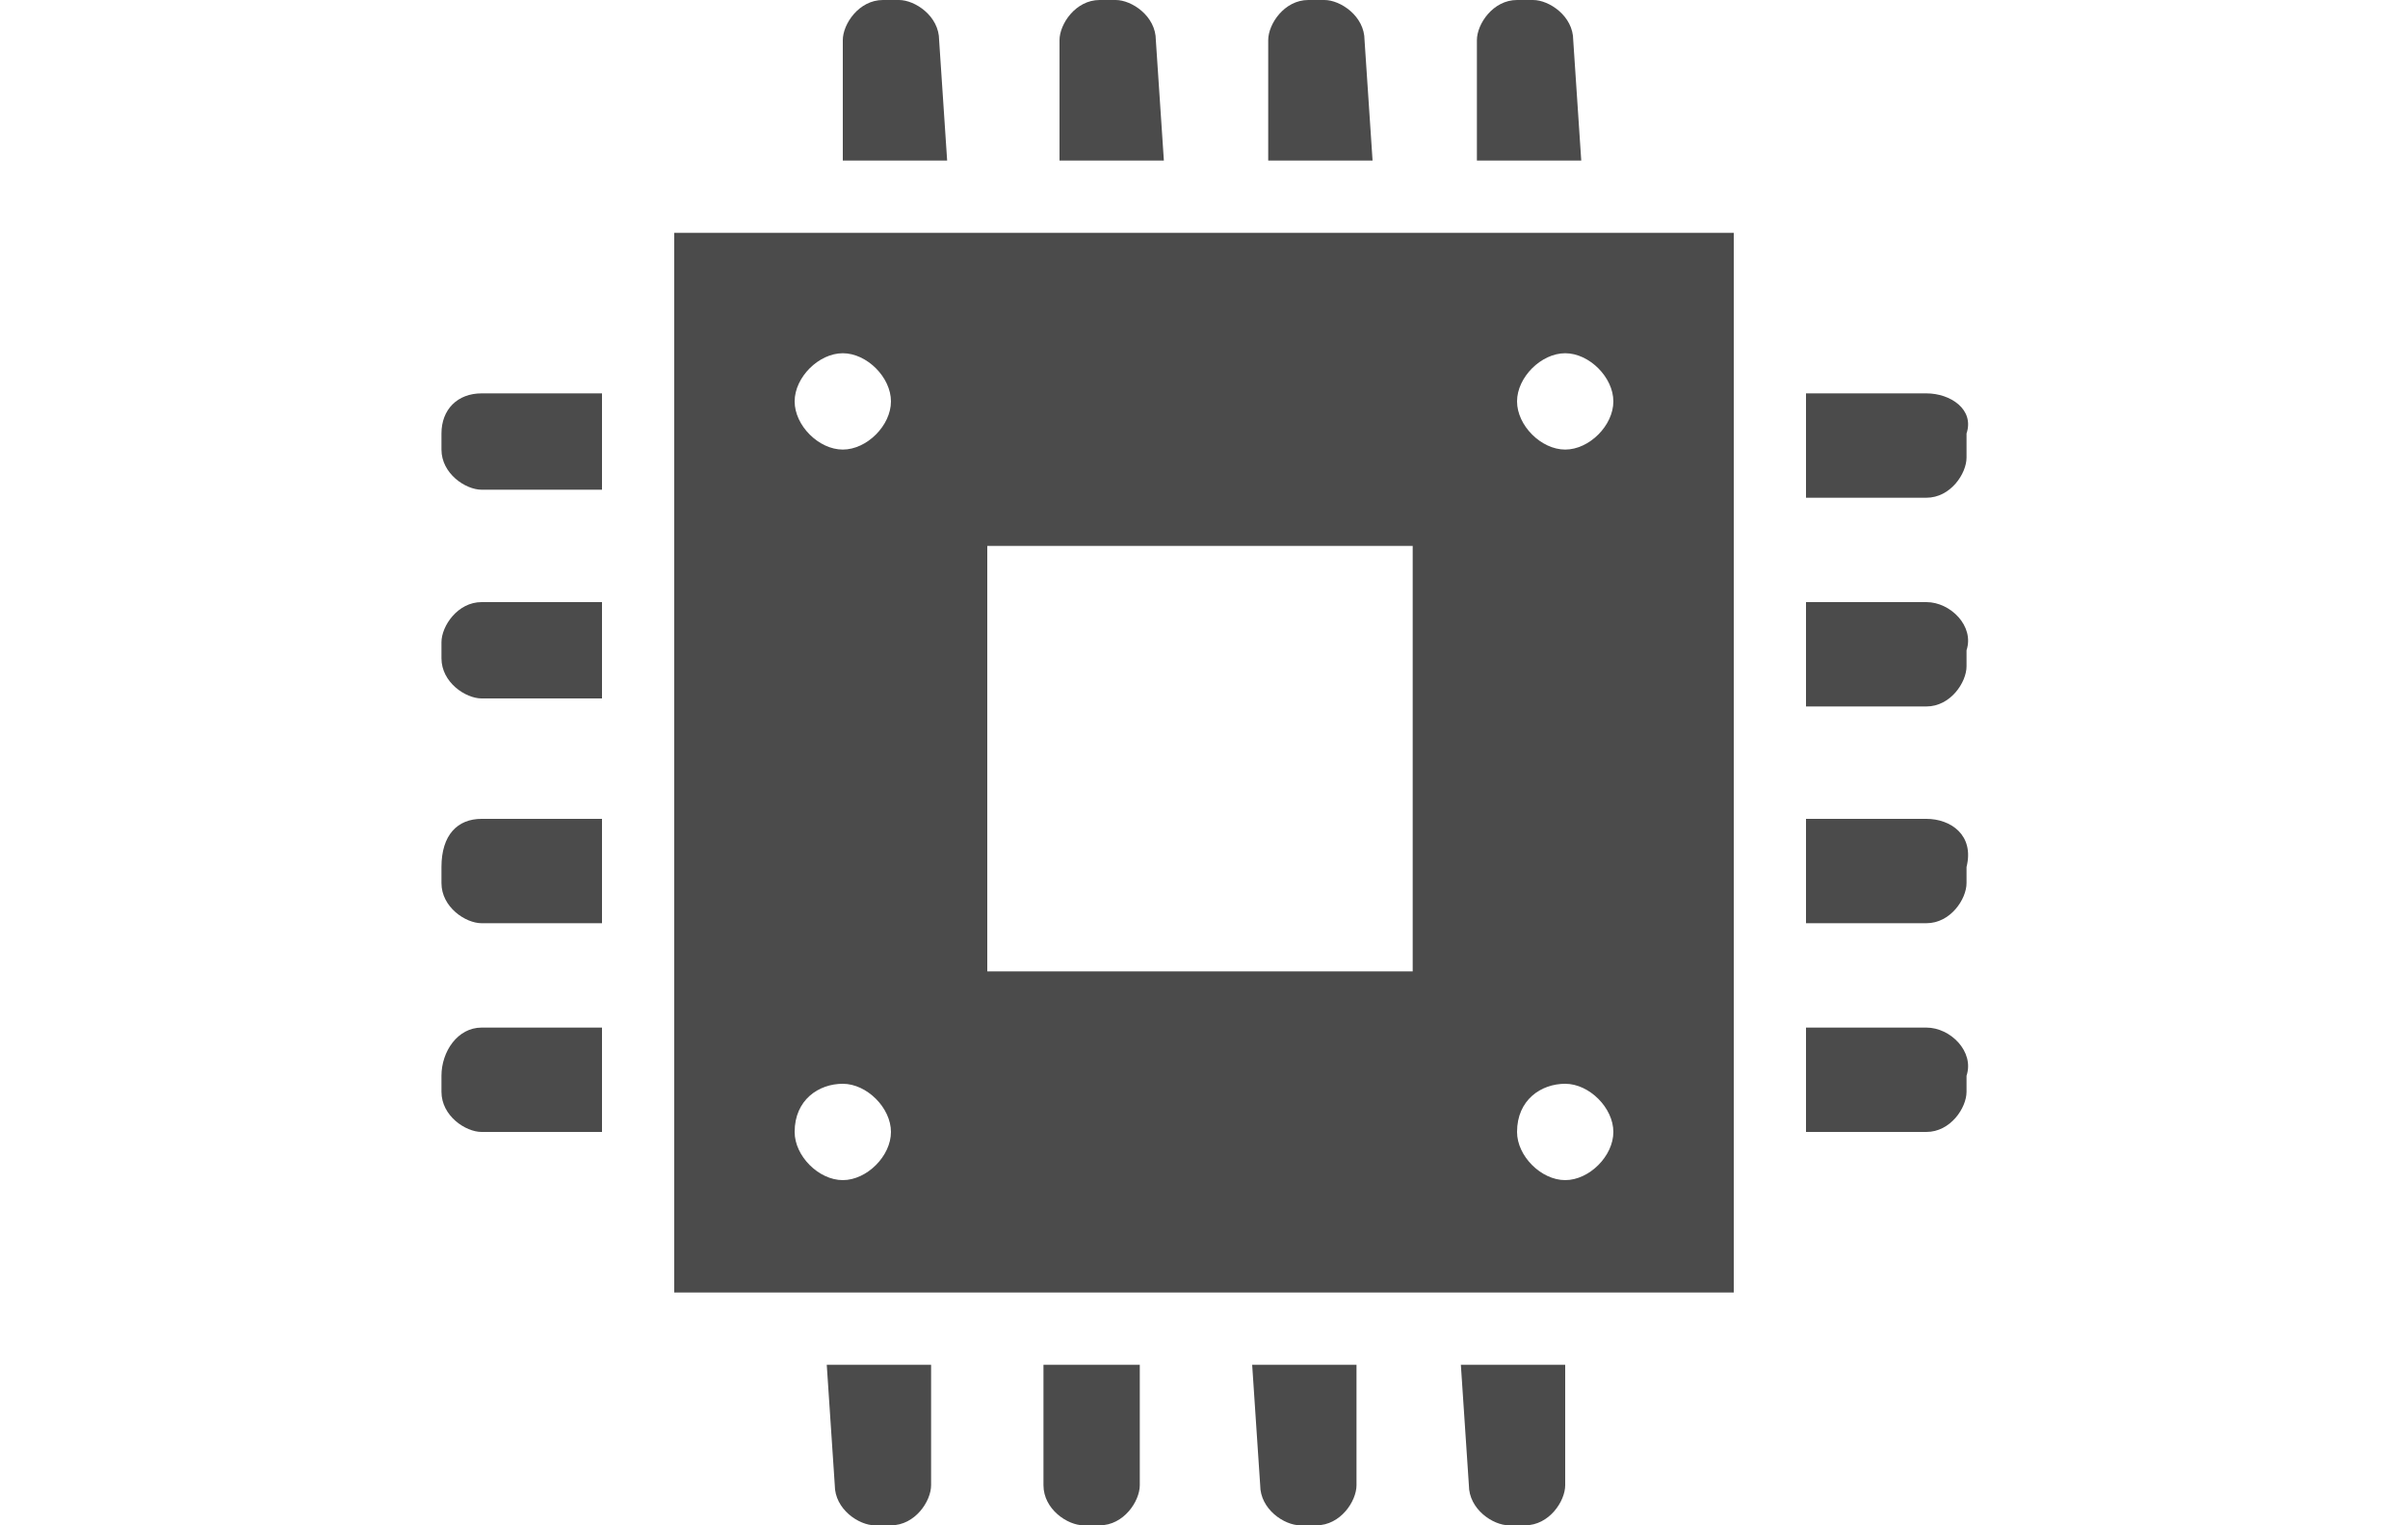
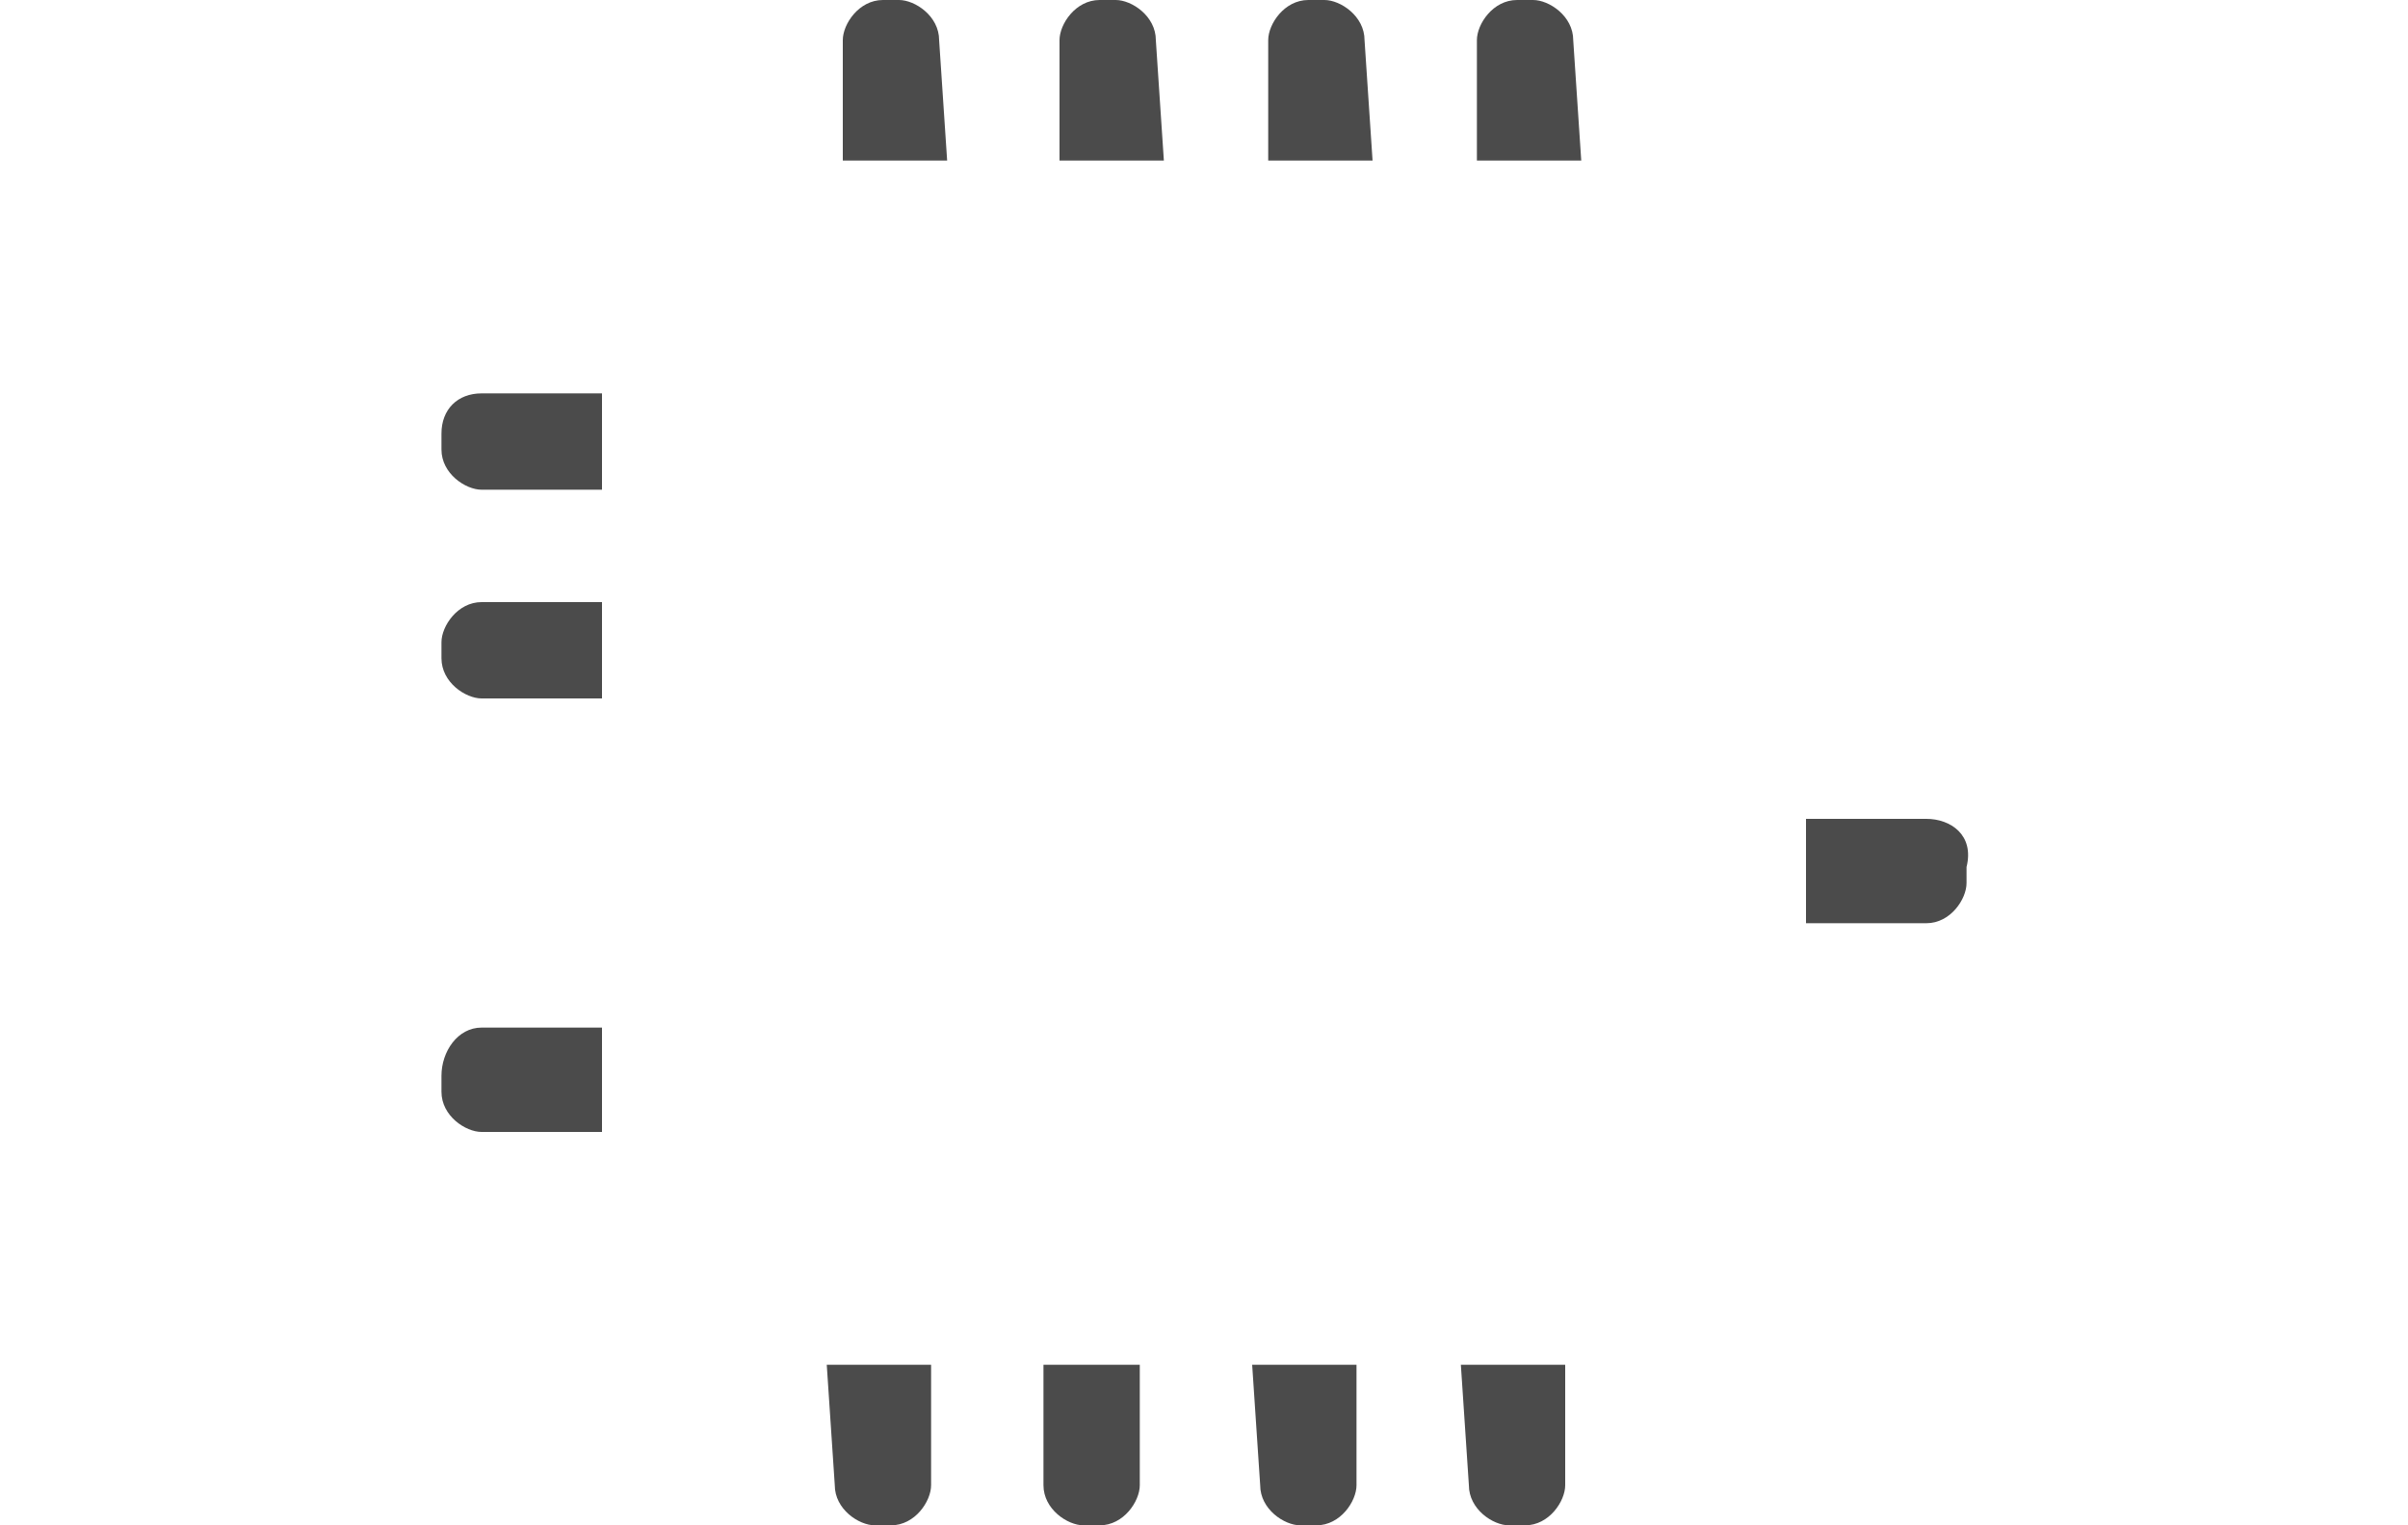
<svg xmlns="http://www.w3.org/2000/svg" version="1.1" id="レイヤー_1" x="0px" y="0px" width="30px" height="19px" viewBox="0 0 30 19" style="enable-background:new 0 0 30 19;" xml:space="preserve">
  <style type="text/css">
	.st0{fill:#4B4B4B;}
</style>
  <g>
    <path class="st0" d="M11.7,0.5c0-0.3-0.3-0.5-0.5-0.5H11c-0.3,0-0.5,0.3-0.5,0.5V2h1.3L11.7,0.5L11.7,0.5z" />
    <path class="st0" d="M14.4,0.5c0-0.3-0.3-0.5-0.5-0.5h-0.2c-0.3,0-0.5,0.3-0.5,0.5V2h1.3L14.4,0.5L14.4,0.5z" />
    <path class="st0" d="M17,0.5C17,0.2,16.7,0,16.5,0h-0.2c-0.3,0-0.5,0.3-0.5,0.5V2h1.3L17,0.5L17,0.5z" />
    <path class="st0" d="M19.6,0.5c0-0.3-0.3-0.5-0.5-0.5h-0.2c-0.3,0-0.5,0.3-0.5,0.5V2h1.3L19.6,0.5L19.6,0.5z" />
    <path class="st0" d="M10.4,18.5c0,0.3,0.3,0.5,0.5,0.5h0.2c0.3,0,0.5-0.3,0.5-0.5V17h-1.3L10.4,18.5L10.4,18.5z" />
    <path class="st0" d="M13,18.5c0,0.3,0.3,0.5,0.5,0.5h0.2c0.3,0,0.5-0.3,0.5-0.5V17H13L13,18.5L13,18.5z" />
    <path class="st0" d="M15.7,18.5c0,0.3,0.3,0.5,0.5,0.5h0.2c0.3,0,0.5-0.3,0.5-0.5V17h-1.3L15.7,18.5L15.7,18.5z" />
    <path class="st0" d="M18.3,18.5c0,0.3,0.3,0.5,0.5,0.5h0.2c0.3,0,0.5-0.3,0.5-0.5V17h-1.3L18.3,18.5L18.3,18.5z" />
-     <path class="st0" d="M24,4.9h-1.5v1.3H24c0.3,0,0.5-0.3,0.5-0.5V5.4C24.6,5.1,24.3,4.9,24,4.9z" />
-     <path class="st0" d="M24,7.5h-1.5v1.3H24c0.3,0,0.5-0.3,0.5-0.5V8.1C24.6,7.8,24.3,7.5,24,7.5z" />
    <path class="st0" d="M24,10.2h-1.5v1.3H24c0.3,0,0.5-0.3,0.5-0.5v-0.2C24.6,10.4,24.3,10.2,24,10.2z" />
-     <path class="st0" d="M24,12.8h-1.5v1.3H24c0.3,0,0.5-0.3,0.5-0.5v-0.2C24.6,13.1,24.3,12.8,24,12.8z" />
    <path class="st0" d="M5.5,5.4v0.2c0,0.3,0.3,0.5,0.5,0.5h1.5V4.9H6C5.7,4.9,5.5,5.1,5.5,5.4z" />
    <path class="st0" d="M5.5,8v0.2c0,0.3,0.3,0.5,0.5,0.5h1.5V7.5H6C5.7,7.5,5.5,7.8,5.5,8z" />
-     <path class="st0" d="M5.5,10.8V11c0,0.3,0.3,0.5,0.5,0.5h1.5v-1.3H6C5.7,10.2,5.5,10.4,5.5,10.8z" />
    <path class="st0" d="M5.5,13.4v0.2c0,0.3,0.3,0.5,0.5,0.5h1.5v-1.3H6C5.7,12.8,5.5,13.1,5.5,13.4z" />
-     <path class="st0" d="M8.4,16.1h13.2V2.9H8.4V16.1z M19.5,4.4c0.3,0,0.6,0.3,0.6,0.6c0,0.3-0.3,0.6-0.6,0.6S18.9,5.3,18.9,5   S19.2,4.4,19.5,4.4z M19.5,13.5c0.3,0,0.6,0.3,0.6,0.6c0,0.3-0.3,0.6-0.6,0.6s-0.6-0.3-0.6-0.6C18.9,13.7,19.2,13.5,19.5,13.5z    M12.3,6.8h5.3v5.3h-5.3V6.8z M10.5,4.4c0.3,0,0.6,0.3,0.6,0.6c0,0.3-0.3,0.6-0.6,0.6c-0.3,0-0.6-0.3-0.6-0.6   C9.9,4.7,10.2,4.4,10.5,4.4z M10.5,13.5c0.3,0,0.6,0.3,0.6,0.6c0,0.3-0.3,0.6-0.6,0.6c-0.3,0-0.6-0.3-0.6-0.6   C9.9,13.7,10.2,13.5,10.5,13.5z" />
  </g>
</svg>